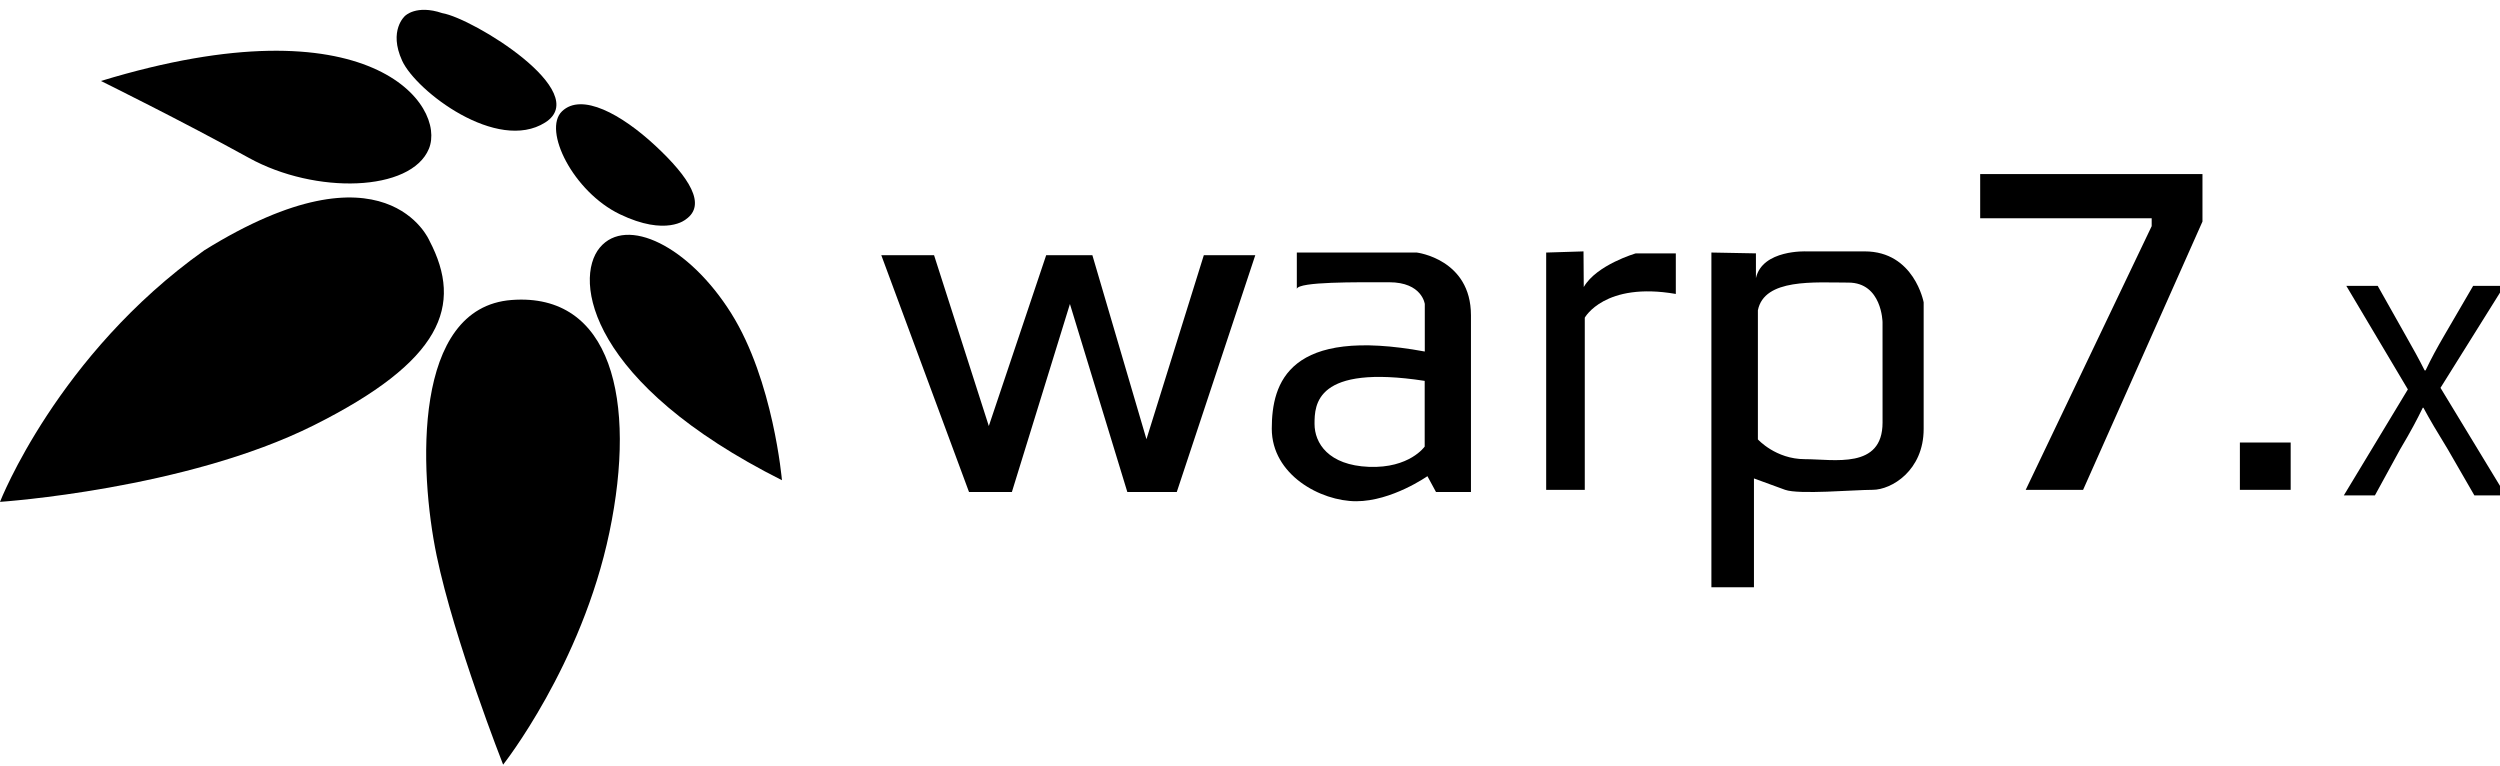
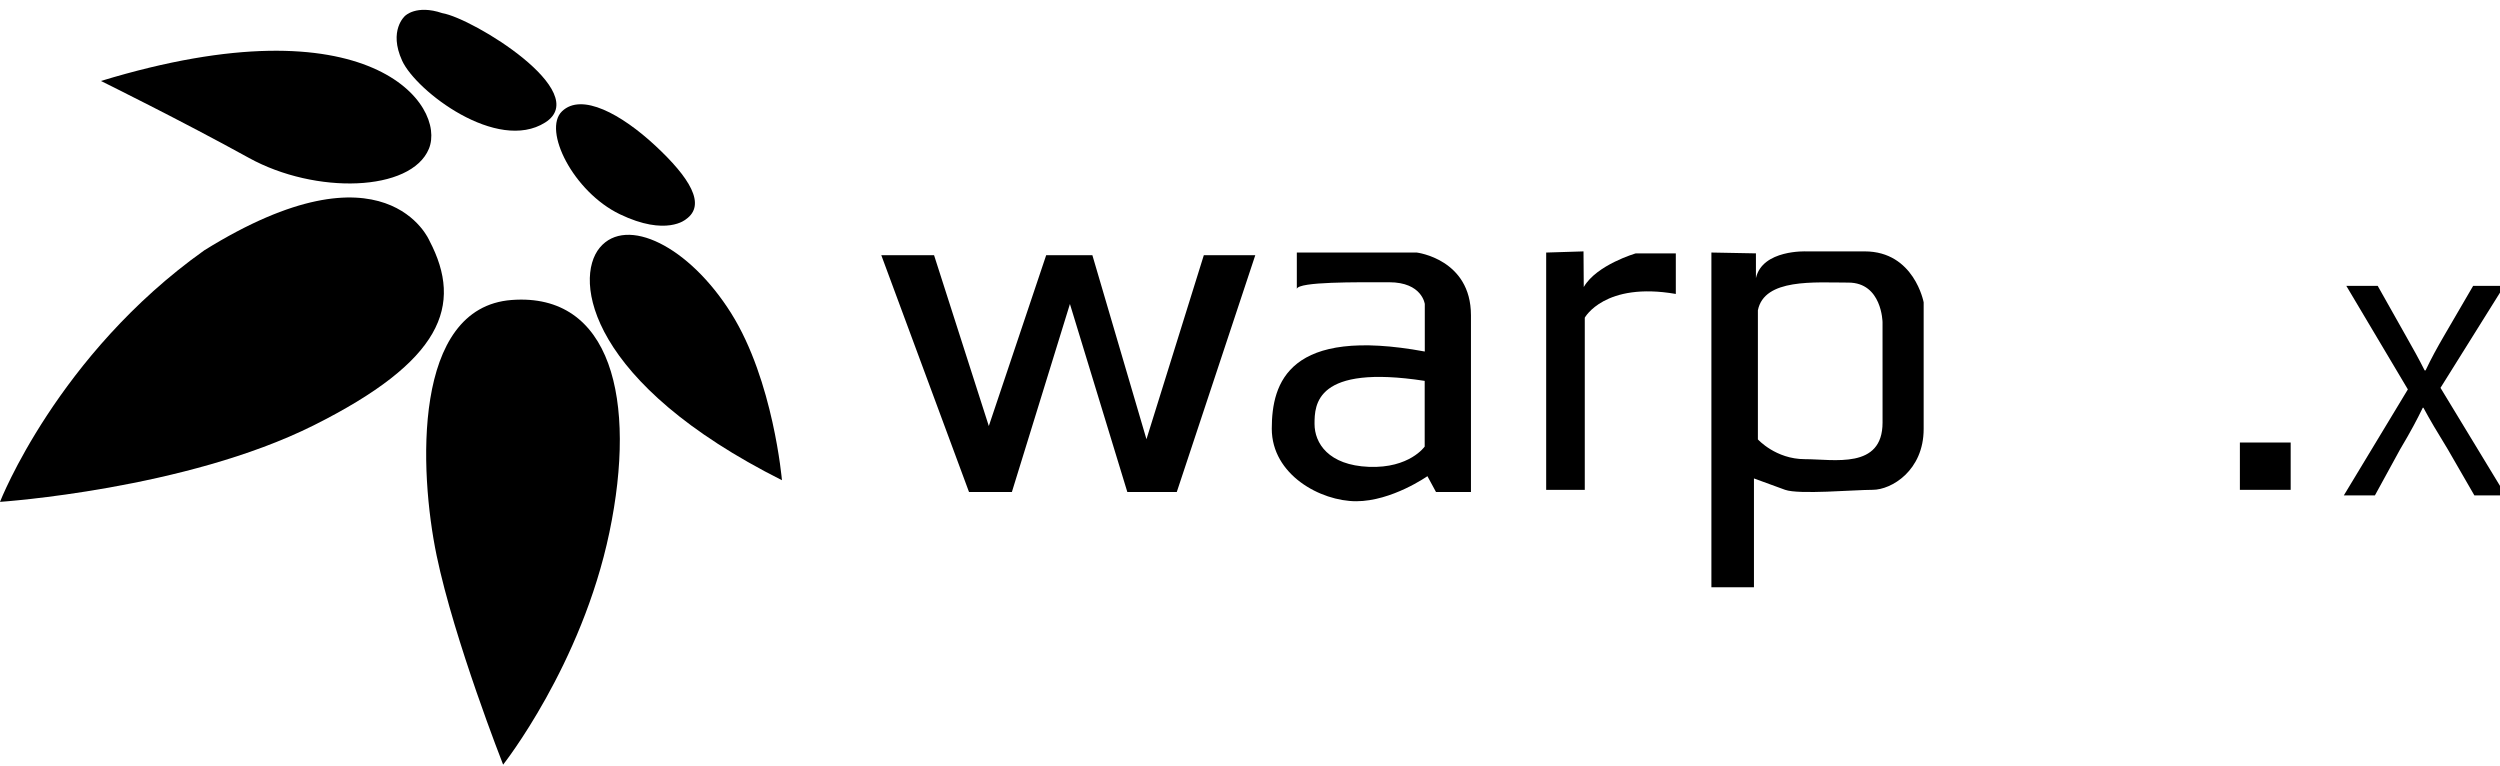
<svg xmlns="http://www.w3.org/2000/svg" version="1.1" id="Layer_1" x="0px" y="0px" width="122.667px" height="37.603px" viewBox="0 0 122.667 37.603" enable-background="new 0 0 122.667 37.603" xml:space="preserve">
  <path d="M0,24.625c0,0,9.101-0.609,15.39-3.754s7.358-5.864,5.681-9.061c0,0-2.123-5.071-11.046,0.472  C2.811,17.411,0,24.625,0,24.625z" />
  <path d="M24.687,37.519c0,0,3.853-4.875,5.215-11.4c1.363-6.525,0.079-11.767-4.796-11.4s-4.547,8.373-3.682,12.54  S24.687,37.519,24.687,37.519z" />
  <path d="M38.368,23.563c0,0-0.419-4.888-2.49-8.19s-5.137-4.796-6.447-3.224C28.121,13.722,28.907,18.807,38.368,23.563z" />
  <path d="M33.654,10.761c0,0-0.953,0.852-3.24-0.249c-2.287-1.101-3.8-4.128-2.837-5.052c0.963-0.924,2.909,0.138,4.58,1.69  C33.827,8.704,34.679,10.047,33.654,10.761z" />
  <path d="M19.872,0.782c0,0-0.825,0.708-0.138,2.201c0.688,1.494,4.658,4.521,7.017,3.027s-3.538-5.11-5.052-5.366  C20.422,0.212,19.872,0.782,19.872,0.782z" />
  <path d="M4.953,3.973c0,0,3.983,1.965,7.259,3.774c3.276,1.809,7.958,1.665,8.832-0.446S18.188-0.063,4.953,3.973z" />
  <polygon points="56.253,21.551 53.599,12.521 51.333,12.521 48.518,20.904 45.831,12.521 43.242,12.521 47.546,24.14 49.65,24.14   52.498,14.916 55.314,24.14 57.741,24.14 61.593,12.521 59.068,12.521 " />
  <path d="M69.521,12.392h-5.89v1.78c0.097-0.356,2.912-0.323,4.531-0.323s1.748,1.068,1.748,1.068s0,0.55,0,2.331  c-6.667-1.23-7.508,1.521-7.508,3.786s2.395,3.56,4.142,3.56c1.748,0,3.495-1.23,3.495-1.23l0.421,0.777h1.715c0,0,0-5.922,0-8.674  C72.175,12.715,69.521,12.392,69.521,12.392z M69.905,21.911c0,0-0.742,1.074-2.734,0.996c-1.991-0.078-2.671-1.165-2.671-2.107  c0-0.943,0.047-2.934,5.405-2.112V21.911z" />
  <path d="M77.71,14.083l-0.012-1.748l-1.832,0.057v11.643h1.894v-8.447c0,0,0.97-1.772,4.467-1.165c0-1.99,0-1.99,0-1.99h-1.966  C80.259,12.433,78.342,12.99,77.71,14.083z" />
  <path d="M91.497,12.335c-2.427,0-2.864,0-2.864,0s-2.16-0.097-2.475,1.311c0-1.214,0-1.214,0-1.214l-2.185-0.041v16.425h2.088  v-5.341c0,0,0.85,0.315,1.529,0.559c0.679,0.243,3.375,0,4.297,0c0.922,0,2.501-0.946,2.501-2.986s0-6.214,0-6.214  S93.925,12.335,91.497,12.335z M92.371,20.734c0,2.306-2.379,1.796-3.811,1.796c-1.433,0-2.306-0.97-2.306-0.97v-6.335  c0.315-1.577,2.792-1.359,4.441-1.359c1.65,0,1.675,1.942,1.675,1.942S92.371,18.427,92.371,20.734z" />
-   <polygon points="97.161,10.709 105.576,10.709 105.576,11.097 99.395,24.035 102.211,24.035 108.068,10.871 108.068,8.54   97.161,8.54 " />
  <rect x="109.904" y="21.713" width="2.492" height="2.322" />
  <g>
    <path d="M121.409,24.306l-1.311-2.272c-0.533-0.869-0.869-1.434-1.189-2.028h-0.031c-0.289,0.595-0.579,1.144-1.113,2.043   l-1.235,2.257h-1.525l3.141-5.2l-3.019-5.078h1.54l1.357,2.409c0.381,0.671,0.671,1.19,0.945,1.738h0.046   c0.29-0.61,0.549-1.083,0.93-1.738l1.403-2.409h1.525l-3.126,5.002l3.202,5.276H121.409z" />
  </g>
</svg>